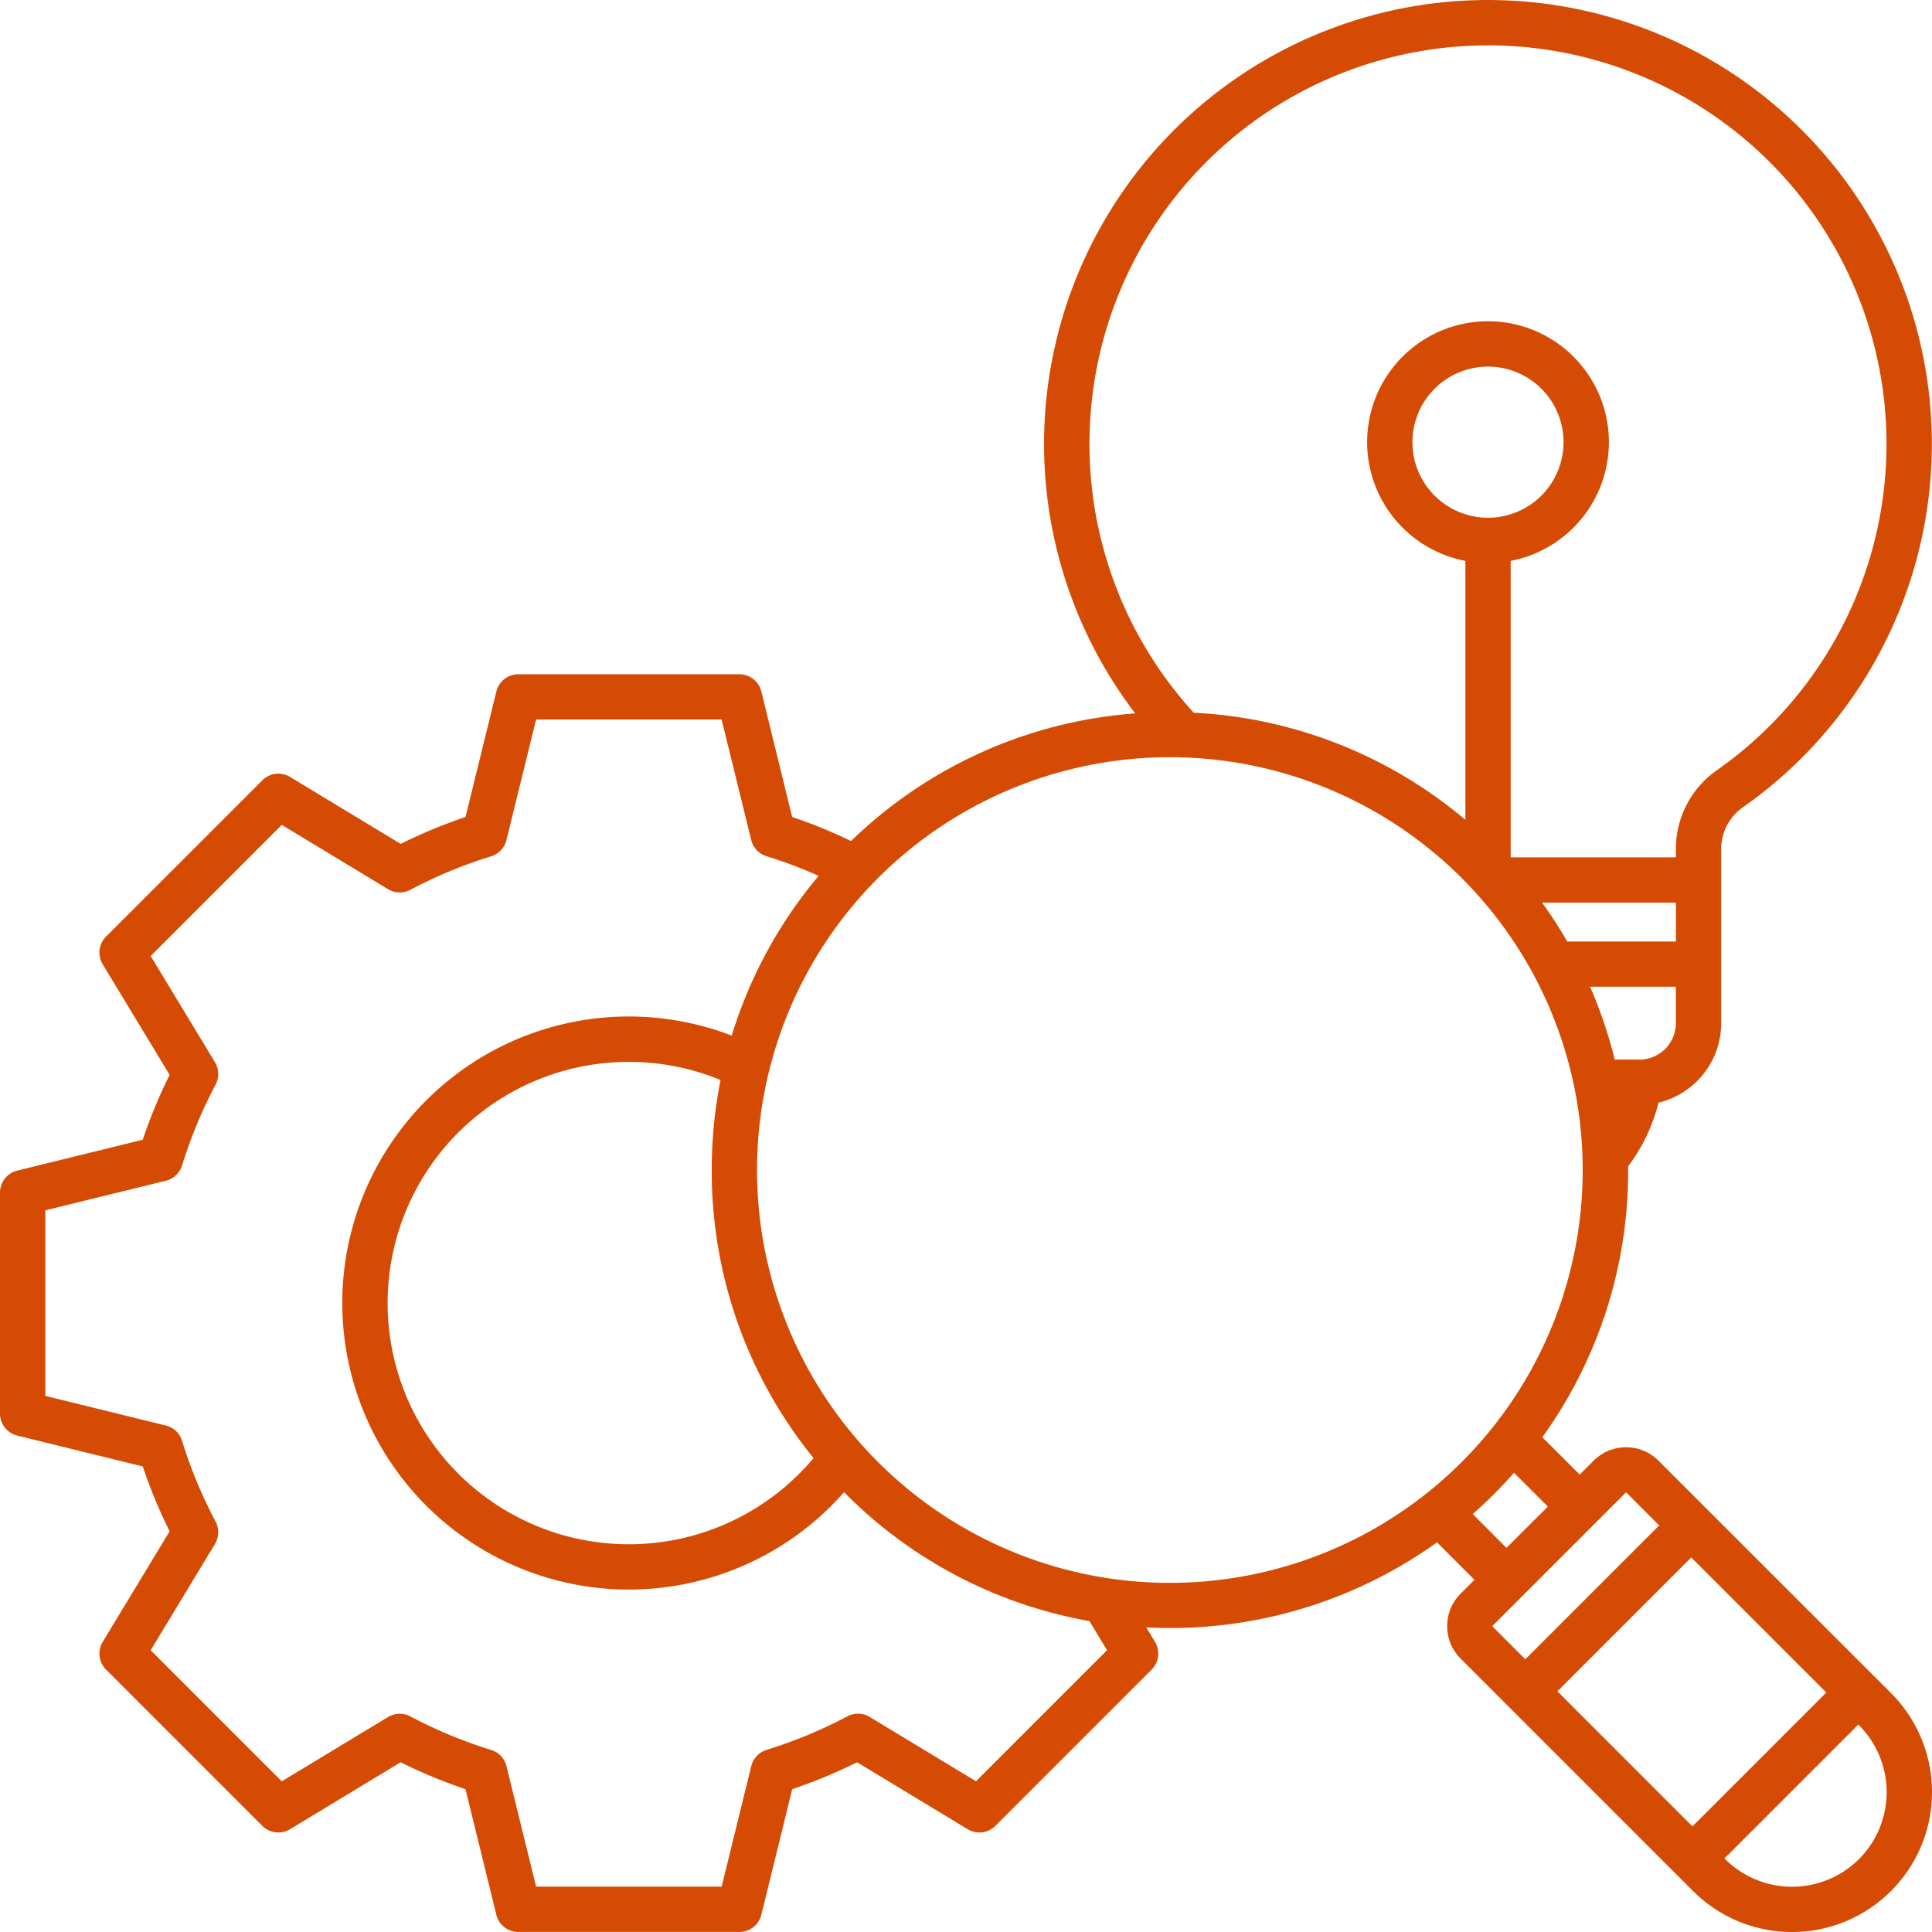
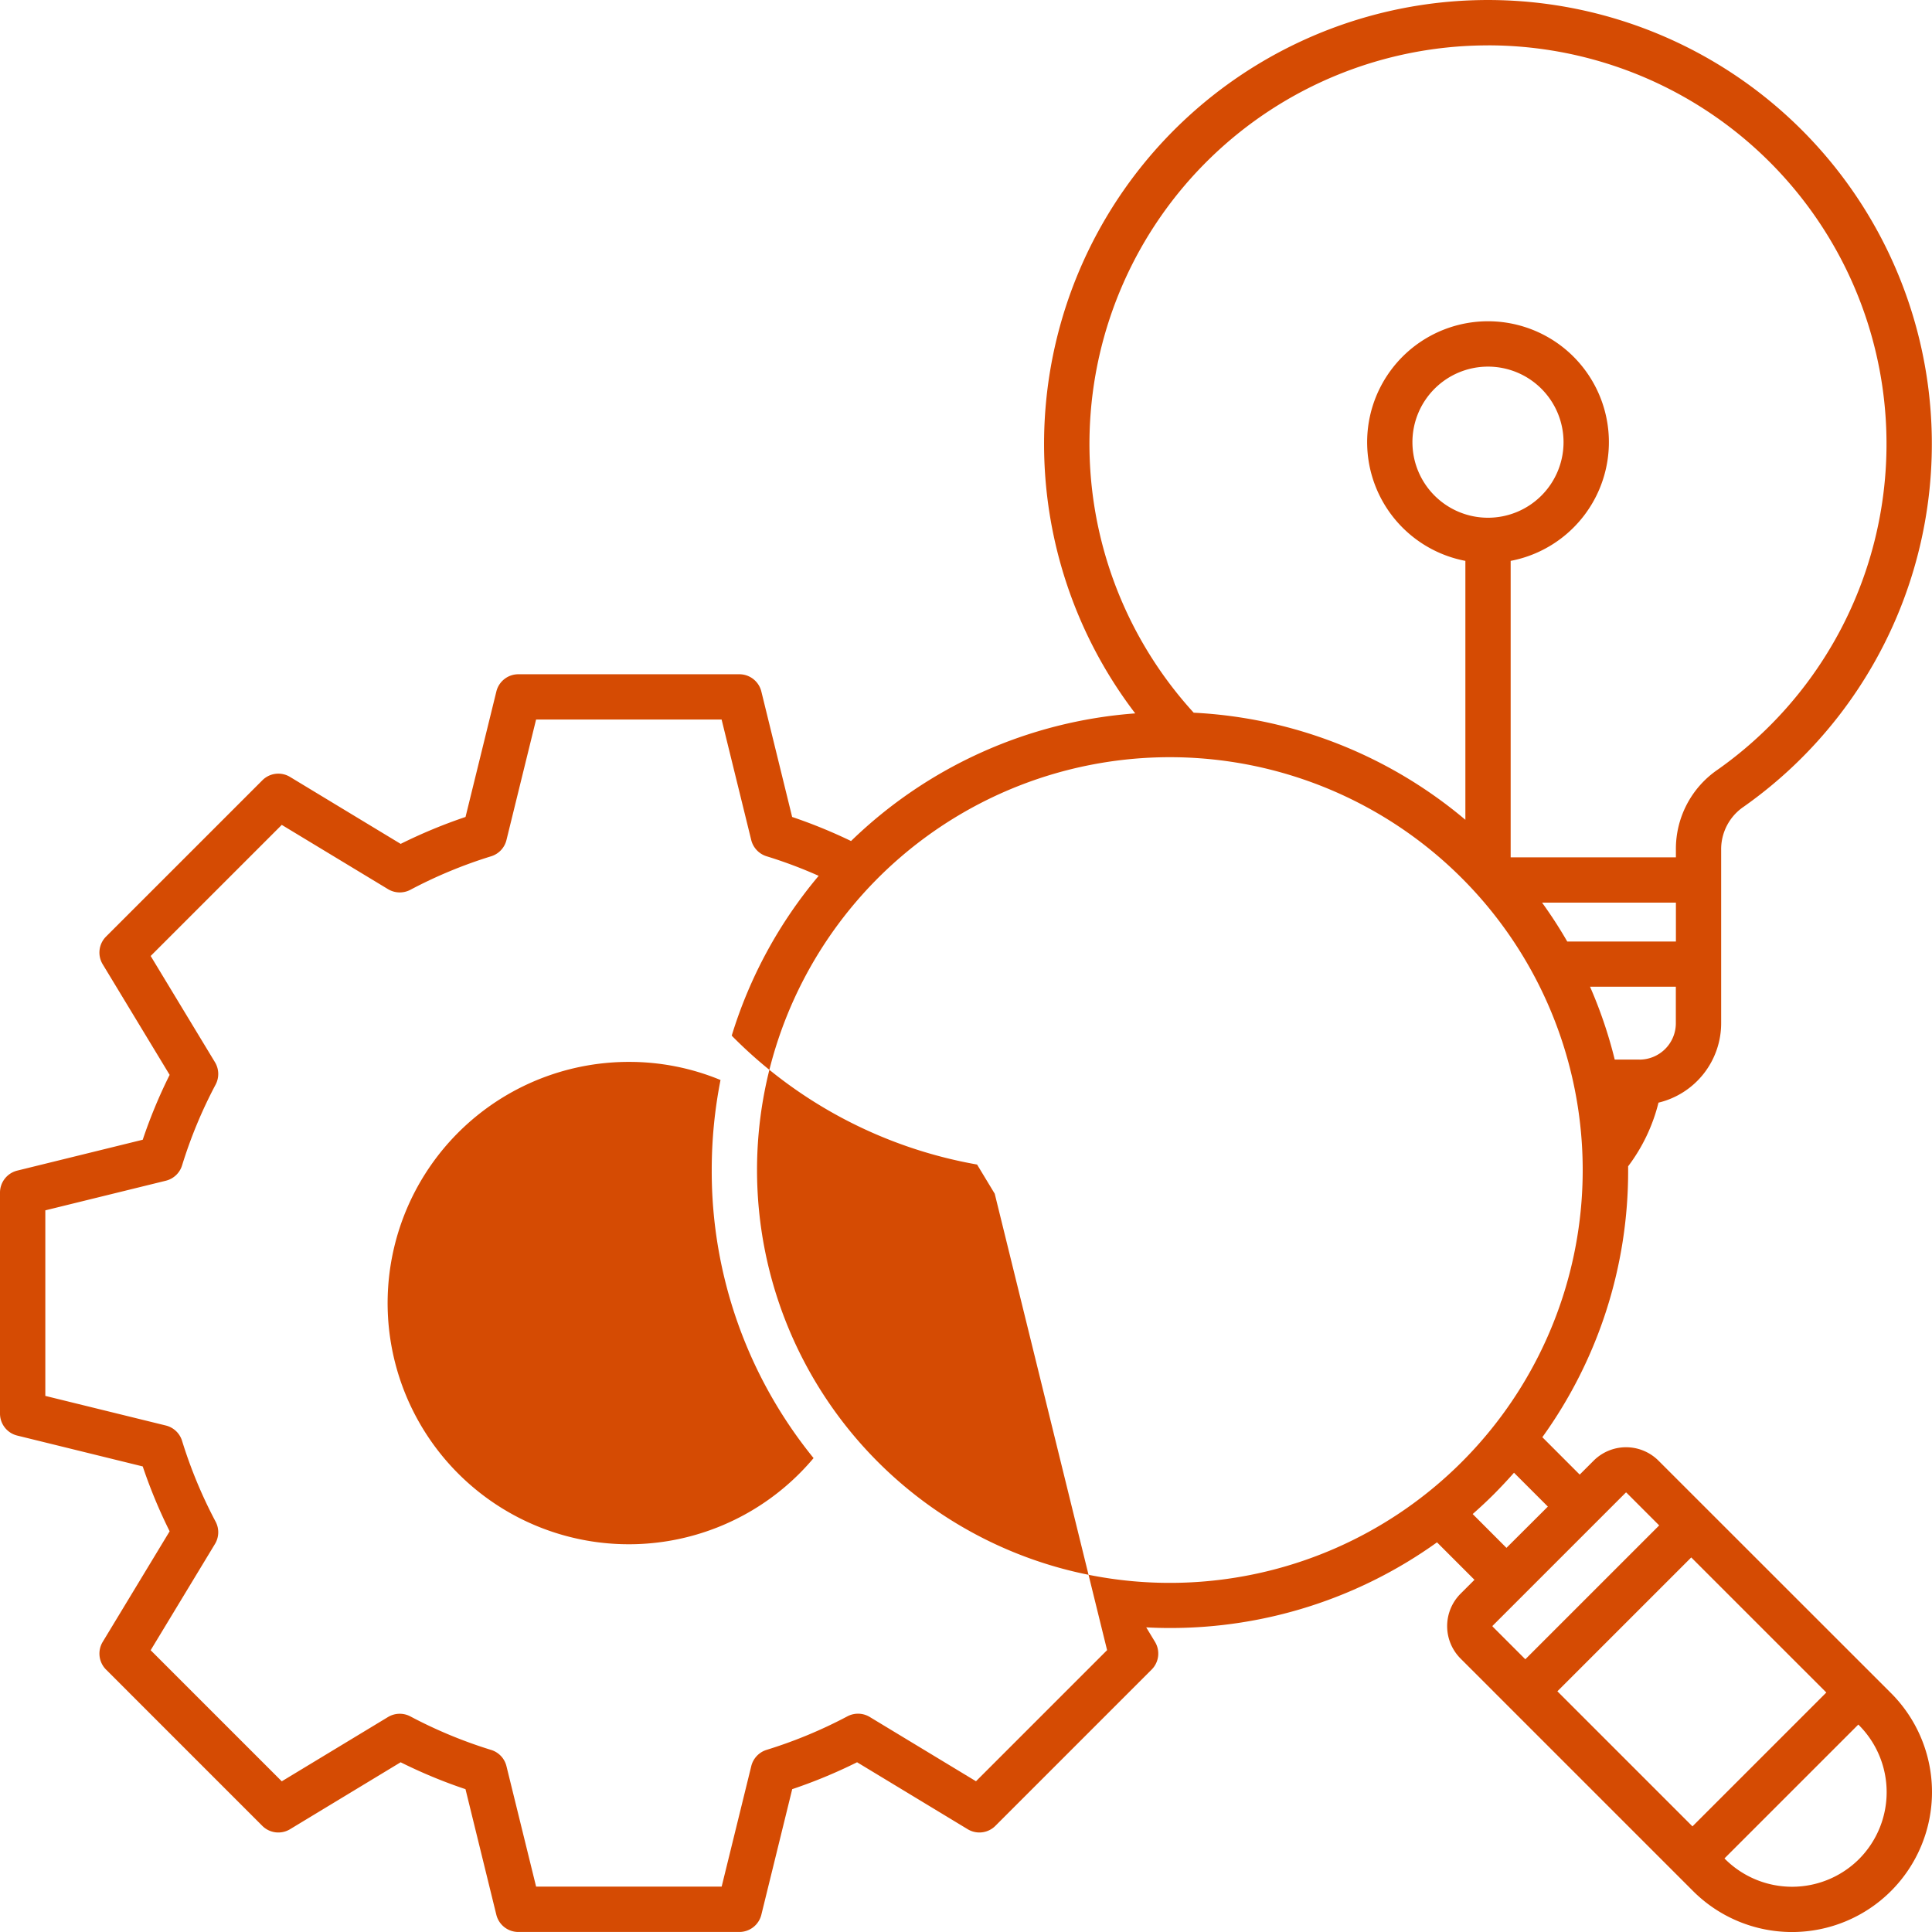
<svg xmlns="http://www.w3.org/2000/svg" width="140" height="140.007" viewBox="0 0 140 140.007">
  <g id="research-and-development" transform="translate(115 0.027)">
-     <path id="Tracé_619" data-name="Tracé 619" d="M134.71,134.691a6.873,6.873,0,0,1-9.7,0l-.049-.05,9.7-9.7.049.049A6.873,6.873,0,0,1,134.71,134.691Zm-26.552-16.906,9.646-9.646a.045.045,0,0,1,.027-.011.046.046,0,0,1,.03.011l2.37,2.371-9.7,9.7-2.371-2.371a.049.049,0,0,1,0-.058Zm-1.443-8.1,2.449,2.452,3-2.991-2.453-2.453q-.7.791-1.446,1.544c-.5.5-1.02.982-1.545,1.447Zm-43.092-3.769a29.916,29.916,0,1,0-8.766-21.157,29.916,29.916,0,0,0,8.766,21.157Zm-4.668-.284A17.477,17.477,0,1,1,45.57,76.922a17.3,17.3,0,0,1,6.642,1.312,33.546,33.546,0,0,0-.637,6.526,32.947,32.947,0,0,0,7.38,20.873Zm21.269,13.917-9.5,9.5-7.7-4.659a1.644,1.644,0,0,0-1.616-.046,33.83,33.83,0,0,1-5.857,2.431,1.647,1.647,0,0,0-1.111,1.176l-2.146,8.732H38.848L36.7,127.956a1.636,1.636,0,0,0-1.109-1.176,33.655,33.655,0,0,1-5.857-2.431,1.644,1.644,0,0,0-1.616.046l-7.7,4.659-9.5-9.5,4.66-7.7a1.638,1.638,0,0,0,.046-1.616,33.783,33.783,0,0,1-2.431-5.857,1.639,1.639,0,0,0-1.176-1.11l-8.733-2.146V87.679l8.733-2.146a1.64,1.64,0,0,0,1.176-1.109,33.711,33.711,0,0,1,2.431-5.857,1.645,1.645,0,0,0-.046-1.62l-4.66-7.7,9.5-9.5,7.7,4.658a1.648,1.648,0,0,0,1.616.048,33.724,33.724,0,0,1,5.857-2.431A1.638,1.638,0,0,0,36.7,60.846l2.147-8.733H52.29l2.147,8.732a1.649,1.649,0,0,0,1.111,1.176,33.454,33.454,0,0,1,3.776,1.418,32.926,32.926,0,0,0-6.3,11.579A20.763,20.763,0,1,0,61.165,108.1c.046.046.093.1.137.142a33.024,33.024,0,0,0,17.642,9.2l1.279,2.115Zm27.6-116.29a28.884,28.884,0,0,1,16.639,52.491,6.957,6.957,0,0,0-3.021,5.829V62.1H109.468V40.616a8.759,8.759,0,1,0-3.281,0V59.378A33.1,33.1,0,0,0,86.5,51.618a28.881,28.881,0,0,1,21.33-48.356Zm10.985,73.494h-1.8a32.673,32.673,0,0,0-1.789-5.279h6.218v2.646A2.636,2.636,0,0,1,118.812,76.756Zm-7.061-11.371h9.695V68.2h-7.874a32.55,32.55,0,0,0-1.82-2.812ZM107.828,37.49a5.475,5.475,0,1,0-5.478-5.474A5.475,5.475,0,0,0,107.828,37.49Zm24.514,85.129-9.788-9.788-9.7,9.7,9.788,9.788,9.7-9.7Zm-12.161-16.8a3.324,3.324,0,0,0-4.7,0l-1.009,1.009-2.708-2.71a32.974,32.974,0,0,0,6.217-19.355c0-.093,0-.183,0-.276a12.744,12.744,0,0,0,2.2-4.612,5.922,5.922,0,0,0,4.541-5.75V61.581a3.718,3.718,0,0,1,1.633-3.15,32.166,32.166,0,1,0-44.092-6.763,33.053,33.053,0,0,0-20.593,9.249,37.354,37.354,0,0,0-4.268-1.744L55.17,50.082a1.641,1.641,0,0,0-1.594-1.25H37.562a1.64,1.64,0,0,0-1.594,1.25l-2.234,9.091a37.38,37.38,0,0,0-4.7,1.951l-8.014-4.85a1.634,1.634,0,0,0-2.01.243L7.686,67.84a1.638,1.638,0,0,0-.244,2.009l4.851,8.014a36.813,36.813,0,0,0-1.95,4.7L1.249,84.8A1.643,1.643,0,0,0,0,86.394v16.013A1.64,1.64,0,0,0,1.249,104l9.094,2.236a37.064,37.064,0,0,0,1.95,4.7l-4.85,8.013a1.638,1.638,0,0,0,.244,2.01l11.321,11.322a1.64,1.64,0,0,0,2.01.244l8.014-4.851a36.693,36.693,0,0,0,4.7,1.949l2.234,9.1a1.643,1.643,0,0,0,1.594,1.248H53.576a1.643,1.643,0,0,0,1.594-1.249l2.237-9.1a37.133,37.133,0,0,0,4.7-1.949l8.014,4.851a1.637,1.637,0,0,0,2.009-.244l11.321-11.322a1.638,1.638,0,0,0,.244-2.01l-.635-1.05c.574.031,1.145.046,1.721.046a33.144,33.144,0,0,0,19.35-6.207l2.715,2.715-1.01,1.009a3.326,3.326,0,0,0,0,4.695l16.848,16.848a10.143,10.143,0,1,0,14.345-14.344Z" transform="translate(-115 0)" fill="#d54b03" fill-rule="evenodd" />
+     <path id="Tracé_619" data-name="Tracé 619" d="M134.71,134.691a6.873,6.873,0,0,1-9.7,0l-.049-.05,9.7-9.7.049.049A6.873,6.873,0,0,1,134.71,134.691Zm-26.552-16.906,9.646-9.646a.045.045,0,0,1,.027-.011.046.046,0,0,1,.03.011l2.37,2.371-9.7,9.7-2.371-2.371a.049.049,0,0,1,0-.058Zm-1.443-8.1,2.449,2.452,3-2.991-2.453-2.453q-.7.791-1.446,1.544c-.5.5-1.02.982-1.545,1.447Zm-43.092-3.769a29.916,29.916,0,1,0-8.766-21.157,29.916,29.916,0,0,0,8.766,21.157Zm-4.668-.284A17.477,17.477,0,1,1,45.57,76.922a17.3,17.3,0,0,1,6.642,1.312,33.546,33.546,0,0,0-.637,6.526,32.947,32.947,0,0,0,7.38,20.873Zm21.269,13.917-9.5,9.5-7.7-4.659a1.644,1.644,0,0,0-1.616-.046,33.83,33.83,0,0,1-5.857,2.431,1.647,1.647,0,0,0-1.111,1.176l-2.146,8.732H38.848L36.7,127.956a1.636,1.636,0,0,0-1.109-1.176,33.655,33.655,0,0,1-5.857-2.431,1.644,1.644,0,0,0-1.616.046l-7.7,4.659-9.5-9.5,4.66-7.7a1.638,1.638,0,0,0,.046-1.616,33.783,33.783,0,0,1-2.431-5.857,1.639,1.639,0,0,0-1.176-1.11l-8.733-2.146V87.679l8.733-2.146a1.64,1.64,0,0,0,1.176-1.109,33.711,33.711,0,0,1,2.431-5.857,1.645,1.645,0,0,0-.046-1.62l-4.66-7.7,9.5-9.5,7.7,4.658a1.648,1.648,0,0,0,1.616.048,33.724,33.724,0,0,1,5.857-2.431A1.638,1.638,0,0,0,36.7,60.846l2.147-8.733H52.29l2.147,8.732a1.649,1.649,0,0,0,1.111,1.176,33.454,33.454,0,0,1,3.776,1.418,32.926,32.926,0,0,0-6.3,11.579c.046.046.093.1.137.142a33.024,33.024,0,0,0,17.642,9.2l1.279,2.115Zm27.6-116.29a28.884,28.884,0,0,1,16.639,52.491,6.957,6.957,0,0,0-3.021,5.829V62.1H109.468V40.616a8.759,8.759,0,1,0-3.281,0V59.378A33.1,33.1,0,0,0,86.5,51.618a28.881,28.881,0,0,1,21.33-48.356Zm10.985,73.494h-1.8a32.673,32.673,0,0,0-1.789-5.279h6.218v2.646A2.636,2.636,0,0,1,118.812,76.756Zm-7.061-11.371h9.695V68.2h-7.874a32.55,32.55,0,0,0-1.82-2.812ZM107.828,37.49a5.475,5.475,0,1,0-5.478-5.474A5.475,5.475,0,0,0,107.828,37.49Zm24.514,85.129-9.788-9.788-9.7,9.7,9.788,9.788,9.7-9.7Zm-12.161-16.8a3.324,3.324,0,0,0-4.7,0l-1.009,1.009-2.708-2.71a32.974,32.974,0,0,0,6.217-19.355c0-.093,0-.183,0-.276a12.744,12.744,0,0,0,2.2-4.612,5.922,5.922,0,0,0,4.541-5.75V61.581a3.718,3.718,0,0,1,1.633-3.15,32.166,32.166,0,1,0-44.092-6.763,33.053,33.053,0,0,0-20.593,9.249,37.354,37.354,0,0,0-4.268-1.744L55.17,50.082a1.641,1.641,0,0,0-1.594-1.25H37.562a1.64,1.64,0,0,0-1.594,1.25l-2.234,9.091a37.38,37.38,0,0,0-4.7,1.951l-8.014-4.85a1.634,1.634,0,0,0-2.01.243L7.686,67.84a1.638,1.638,0,0,0-.244,2.009l4.851,8.014a36.813,36.813,0,0,0-1.95,4.7L1.249,84.8A1.643,1.643,0,0,0,0,86.394v16.013A1.64,1.64,0,0,0,1.249,104l9.094,2.236a37.064,37.064,0,0,0,1.95,4.7l-4.85,8.013a1.638,1.638,0,0,0,.244,2.01l11.321,11.322a1.64,1.64,0,0,0,2.01.244l8.014-4.851a36.693,36.693,0,0,0,4.7,1.949l2.234,9.1a1.643,1.643,0,0,0,1.594,1.248H53.576a1.643,1.643,0,0,0,1.594-1.249l2.237-9.1a37.133,37.133,0,0,0,4.7-1.949l8.014,4.851a1.637,1.637,0,0,0,2.009-.244l11.321-11.322a1.638,1.638,0,0,0,.244-2.01l-.635-1.05c.574.031,1.145.046,1.721.046a33.144,33.144,0,0,0,19.35-6.207l2.715,2.715-1.01,1.009a3.326,3.326,0,0,0,0,4.695l16.848,16.848a10.143,10.143,0,1,0,14.345-14.344Z" transform="translate(-115 0)" fill="#d54b03" fill-rule="evenodd" />
  </g>
</svg>